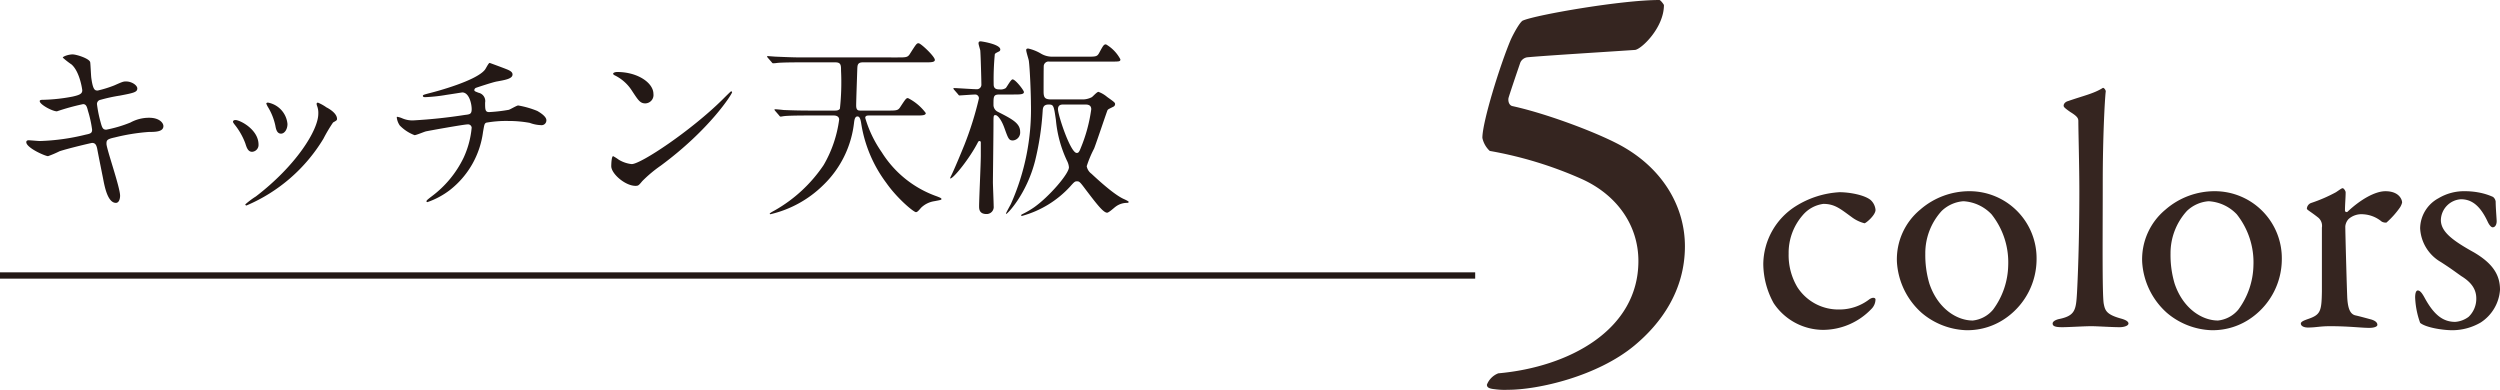
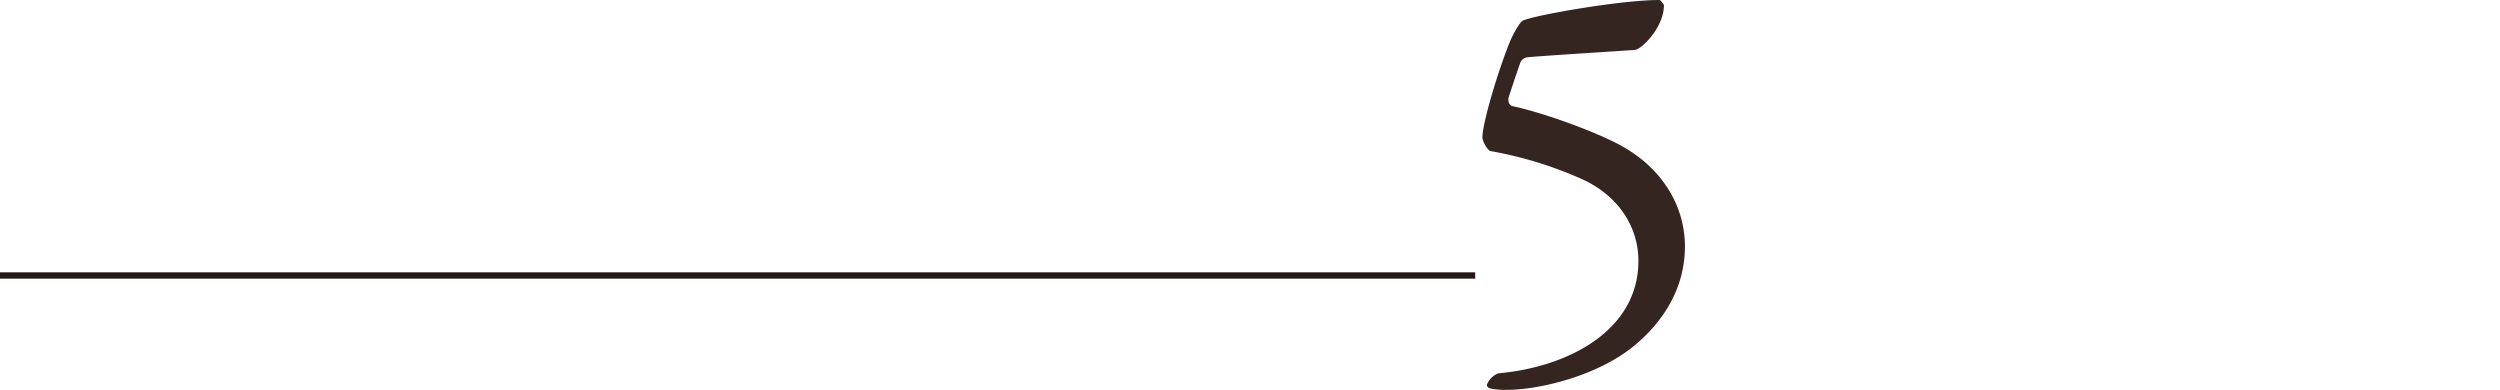
<svg xmlns="http://www.w3.org/2000/svg" width="396.561" height="61.83" viewBox="0 0 396.561 61.83">
  <g id="img_2_2_pc" transform="translate(-3654 -2126.3)">
-     <path id="パス_5044" data-name="パス 5044" d="M16.89-8.88c0-.57.06-.75,1.32-1.02a31.706,31.706,0,0,1,5.4-.87c1.08,0,2.31-.03,2.31-.93,0-.51-.66-1.32-2.25-1.32a6.13,6.13,0,0,0-2.97.75,20.173,20.173,0,0,1-3.84,1.14c-.54,0-.66-.27-.93-1.29a19.529,19.529,0,0,1-.54-2.7.664.664,0,0,1,.57-.75,24.78,24.78,0,0,1,3.03-.66c2.19-.42,2.79-.54,2.79-1.14,0-.48-.84-1.11-1.8-1.11-.42,0-.57.06-1.86.63a18.245,18.245,0,0,1-2.61.81c-.42,0-.75,0-1.02-1.95-.06-.36-.12-2.1-.18-2.52-.09-.6-2.19-1.26-2.79-1.26-.66,0-1.56.33-1.56.51a12.379,12.379,0,0,0,1.38,1.08c1.32,1.14,1.71,3.99,1.71,4.11,0,.57-.48.75-1.53.99a27.838,27.838,0,0,1-4.62.51c-.27,0-.6,0-.6.21,0,.54,2.01,1.62,2.73,1.62a36.368,36.368,0,0,1,4.14-1.14c.45,0,.6.3.78,1.05a18.047,18.047,0,0,1,.66,3c0,.51-.21.63-.99.78A34.153,34.153,0,0,1,6.33-9.33c-.27,0-1.53-.12-1.8-.12-.15,0-.36.06-.36.3,0,.9,3,2.22,3.45,2.22a15.945,15.945,0,0,0,1.83-.78c1.47-.48,5.04-1.32,5.16-1.32.54,0,.69.39.81.93.12.69.78,3.96.93,4.71.24,1.26.72,3.87,2.04,3.87.45,0,.66-.57.66-1.14C19.05-1.98,16.89-8.1,16.89-8.88Zm33.6-4.77c0,2.58-3.51,8.22-9.9,13.11A12.812,12.812,0,0,0,38.91.72a.194.194,0,0,0,.18.18A26.269,26.269,0,0,0,51.3-9.69a24.457,24.457,0,0,1,1.53-2.58c.51-.3.63-.33.63-.57,0-.87-1.2-1.59-1.68-1.83a6.675,6.675,0,0,0-1.35-.75.2.2,0,0,0-.21.21,1.912,1.912,0,0,0,.06.27A3.042,3.042,0,0,1,50.49-13.65Zm-13.14.99c-.21,0-.39.09-.39.27,0,.09.06.18.21.39a10.73,10.73,0,0,1,1.74,3.03c.21.66.42,1.35,1.08,1.35a1.091,1.091,0,0,0,1.02-1.14C41.01-11.16,38.07-12.66,37.35-12.66Zm5.19-2.76c-.15-.03-.3.06-.3.15a3.39,3.39,0,0,0,.33.66,9.416,9.416,0,0,1,1.11,2.85c.09.51.24,1.26.9,1.26.54,0,1.02-.66,1.02-1.53A3.8,3.8,0,0,0,42.54-15.42Zm35.13-6.3c-.18,0-.6.9-.75,1.08-1.38,1.77-7.86,3.48-8.46,3.63-1.26.33-1.38.36-1.38.51,0,.21.24.21.39.21a25.829,25.829,0,0,0,3.33-.36c1.02-.15,2.13-.33,2.52-.39,1.11,0,1.5,1.83,1.5,2.64s-.3.84-1.08.93a82.3,82.3,0,0,1-8.22.87,4.047,4.047,0,0,1-1.71-.33,3.367,3.367,0,0,0-.78-.24c-.09,0-.09.03-.09.12a2.777,2.777,0,0,0,.48,1.26,6.423,6.423,0,0,0,2.34,1.53c.27,0,1.53-.54,1.8-.6.39-.09,6.03-1.11,6.63-1.11a.575.575,0,0,1,.63.51,14.5,14.5,0,0,1-1.29,4.8A16.7,16.7,0,0,1,68.46-.54c-.75.57-.81.66-.81.78,0,.09.09.12.15.12a12.641,12.641,0,0,0,3.57-1.92,13.979,13.979,0,0,0,5.25-9.21c.21-1.17.21-1.32.51-1.47a18.035,18.035,0,0,1,3.51-.27,18.525,18.525,0,0,1,3.39.3,5.589,5.589,0,0,0,1.77.36.763.763,0,0,0,.87-.78c0-.54-.81-1.11-1.44-1.47a14.52,14.52,0,0,0-3.03-.87c-.24,0-1.26.63-1.5.69a24.929,24.929,0,0,1-3.12.36c-.63,0-.63-.45-.63-1.5a1.343,1.343,0,0,0-1.02-1.56c-.63-.24-.69-.27-.69-.45a.421.421,0,0,1,.24-.33c.15-.06,2.76-.93,3.36-1.02,1.29-.24,2.46-.42,2.46-1.11,0-.36-.33-.6-1.05-.87C80.13-20.82,77.7-21.72,77.67-21.72Zm25.98,4.92c0-1.77-2.52-3.48-5.73-3.48-.42,0-.66.15-.66.27s.15.21.27.27a6.757,6.757,0,0,1,2.73,2.46c.99,1.5,1.29,1.98,2.1,1.98A1.325,1.325,0,0,0,103.65-16.8Zm12.48-.27a.193.193,0,0,0-.15-.15c-.06,0-.9.84-1.38,1.32-4.98,4.92-12.93,10.23-14.4,10.23a4.966,4.966,0,0,1-2.04-.69,7.469,7.469,0,0,0-.9-.57c-.27,0-.3,1.38-.3,1.59,0,1.2,2.22,3.12,3.84,3.12.45,0,.51-.06,1.08-.75a20.95,20.95,0,0,1,2.94-2.46C112.62-11.19,116.13-16.8,116.13-17.07Zm30.57-4.74c.96,0,1.59,0,1.59-.39,0-.54-2.22-2.64-2.58-2.64-.3,0-.36.09-1.41,1.74-.33.51-.66.51-1.92.51H127.23c-1.41,0-2.67-.06-4.11-.12-.21,0-1.14-.09-1.35-.09-.06,0-.09,0-.09.06s0,.06.12.21l.6.69c.09.12.15.18.24.18a5.388,5.388,0,0,0,.66-.06c.27-.03,1.14-.09,3.78-.09h5.43c.9,0,.9.48.9,1.32a39.108,39.108,0,0,1-.18,6.03c-.18.3-.57.3-.84.3H128.4c-1.41,0-2.64-.03-4.11-.09-.21-.03-1.11-.12-1.32-.12-.09,0-.12.03-.12.09,0,.03.03.06.12.18l.6.69c.09.12.15.21.27.21.09,0,.51-.09.63-.09.27-.03,1.14-.09,3.78-.09h4.02c.39,0,.84.15.84.66a19.337,19.337,0,0,1-2.46,7.2,23.033,23.033,0,0,1-7.77,7.2c-.12.06-.78.42-.78.51s.09.09.12.09a17.667,17.667,0,0,0,8.37-4.62,16.259,16.259,0,0,0,4.89-9.96c.06-.45.15-.93.54-.93.36,0,.48.48.57.99a21.16,21.16,0,0,0,3.99,9.54c1.74,2.49,4.35,4.65,4.71,4.65.18,0,.33-.12.81-.69A3.853,3.853,0,0,1,148.23.21c.96-.18,1.11-.21,1.11-.33,0-.15-.18-.21-.69-.42a16.942,16.942,0,0,1-8.79-7.02,18.655,18.655,0,0,1-2.61-5.43c0-.36.3-.39.57-.39h7.44c.99,0,1.59,0,1.59-.39a8.057,8.057,0,0,0-2.82-2.37c-.3,0-.39.15-1.26,1.47-.33.51-.66.51-1.92.51H136.5c-.33,0-.69,0-.69-.81,0-.75.15-4.89.18-5.85.03-.51.03-.99.87-.99Zm20.07,5.88c-1.02,0-1.23-.27-1.23-1.26,0-.42,0-3.96.03-4.11a.769.769,0,0,1,.9-.63h9.66c1.44,0,1.59,0,1.59-.36a5.973,5.973,0,0,0-2.28-2.37c-.33,0-.42.12-1.05,1.29-.33.63-.51.66-1.8.66h-5.7a3.445,3.445,0,0,1-1.71-.45,6.9,6.9,0,0,0-2.07-.84c-.12,0-.33,0-.33.24,0,.3.39,1.47.42,1.71.18,1.35.33,5.4.33,6.75A36.873,36.873,0,0,1,160.35.66c-.12.24-.78,1.41-.78,1.53,0,.03.03.03.06.03.18,0,3.21-3.12,4.56-8.4a44.639,44.639,0,0,0,1.2-7.86c.03-.51.06-1.08.96-1.08.78,0,.81.18,1.14,2.43a19.133,19.133,0,0,0,1.77,6.51,2.7,2.7,0,0,1,.3,1.02c0,1.02-3.15,4.68-5.55,6.36a13.762,13.762,0,0,1-1.86,1.08c-.09.06-.18.09-.18.18,0,.03.06.09.15.09a16.146,16.146,0,0,0,7.62-4.65c.69-.78.78-.84,1.11-.84.36,0,.48.12,1.35,1.29,1.65,2.16,2.79,3.69,3.42,3.69.27,0,1.17-.84,1.35-.96a3.008,3.008,0,0,1,1.8-.6c.12,0,.27-.03.27-.15s-.69-.42-.75-.45c-1.59-.69-4.32-3.24-5.16-4.02a1.9,1.9,0,0,1-.75-1.2,17.653,17.653,0,0,1,1.17-2.79c.36-.9,2.07-6.03,2.13-6.09.09-.15.18-.18.9-.54a.472.472,0,0,0,.3-.42c0-.24-.12-.33-1.26-1.14a4.453,4.453,0,0,0-1.38-.81c-.24,0-.9.75-1.05.84a3.151,3.151,0,0,1-1.62.36Zm5.37.81c.3,0,.96,0,.96.75a24.656,24.656,0,0,1-1.68,6.18c-.27.72-.42.75-.63.75-.99,0-2.97-6-2.97-6.93,0-.75.57-.75.87-.75ZM160.8-16.71c.96,0,1.62,0,1.62-.39,0-.27-1.35-2.01-1.8-2.01-.27,0-.9,1.2-1.08,1.38a1.48,1.48,0,0,1-.99.21c-.33,0-.93,0-.93-.78a41.734,41.734,0,0,1,.18-4.8c.09-.15.15-.18.69-.45a.33.33,0,0,0,.18-.3c0-.84-2.97-1.29-3.09-1.29-.21,0-.36.03-.36.33,0,.18.24.93.27,1.08.06.42.18,4.74.18,5.4a.72.72,0,0,1-.81.78c-.57,0-3.03-.18-3.54-.18a.1.1,0,0,0-.09.09c0,.03,0,.03.12.18l.6.69c.09.12.15.21.24.21.18,0,2.16-.15,2.55-.15a.6.6,0,0,1,.54.63,52.3,52.3,0,0,1-2.31,7.38c-.51,1.26-1.62,3.93-2.07,4.83-.12.24-.24.48-.15.48.51,0,3.09-3.24,4.35-5.7.06-.12.12-.24.27-.24.18,0,.21.15.21.24v2.07c0,1.29-.27,6.9-.27,8.04,0,.39,0,1.23,1.17,1.23A1.118,1.118,0,0,0,157.62.99c0-.6-.12-3.27-.12-3.81,0-.57.09-7.71.09-9.15,0-1.41,0-1.47.33-1.47.24,0,.84.51,1.38,1.98.63,1.74.72,2.04,1.38,2.04a1.264,1.264,0,0,0,1.14-1.38c0-1.35-1.26-2.01-3.57-3.18a1.217,1.217,0,0,1-.66-1.11c0-1.35,0-1.62.99-1.62Z" transform="translate(3654 2158)" fill="#231815" />
    <path id="パス_5046" data-name="パス 5046" d="M0,0H234" transform="translate(3654 2170)" fill="none" stroke="#231815" stroke-width="1" />
    <path id="パス_5047" data-name="パス 5047" d="M-5.67-17.64c0-6.03-3.24-11.88-9.45-15.57-3.42-2.07-12.15-5.4-17.91-6.66-.45-.09-.72-.63-.63-1.26.09-.36,1.08-3.33,1.89-5.67a1.434,1.434,0,0,1,1.08-.81c2.88-.27,11.79-.81,17.1-1.17C-12.6-48.87-9-52.29-9-55.89c0-.09-.54-.81-.72-.81-6.03,0-19.44,2.34-21.6,3.24-.45.09-1.53,2.07-1.98,3.06-1.71,4.05-4.5,13.05-4.5,15.57a3.927,3.927,0,0,0,1.17,2.07,62.373,62.373,0,0,1,14.49,4.41c5.67,2.52,9.09,7.38,9.09,13.05,0,10.98-11.07,16.83-22.23,17.82a3.168,3.168,0,0,0-1.8,1.8c0,.45.36.63,1.26.72a11.6,11.6,0,0,0,2.07.09c4.86,0,14.22-2.16,20.07-7.02C-9.45-5.4-5.67-10.62-5.67-17.64Z" transform="translate(3926.94 2183)" fill="#352520" />
-     <path id="パス_5048" data-name="パス 5048" d="M13.78-21.253a14.6,14.6,0,0,0-6.943,2.226A11.007,11.007,0,0,0,1.7-9.858a13.087,13.087,0,0,0,1.643,6.2A9.469,9.469,0,0,0,11.183.583,10.63,10.63,0,0,0,18.815-2.7,2.177,2.177,0,0,0,19.5-4.24c0-.265-.424-.424-1.007,0A7.77,7.77,0,0,1,13.78-2.65,7.722,7.722,0,0,1,7.1-6.2a9.915,9.915,0,0,1-1.378-5.3A9.074,9.074,0,0,1,7.95-17.6a5.163,5.163,0,0,1,3.286-1.8c1.8,0,2.7.8,4.452,2.067a5.753,5.753,0,0,0,2.067,1.007c.212,0,1.749-1.272,1.749-2.12a2.392,2.392,0,0,0-.8-1.59C17.7-20.829,15.37-21.253,13.78-21.253Zm20.67-.159A11.866,11.866,0,0,0,26.606-18.5a10.225,10.225,0,0,0-3.71,8.268A11.724,11.724,0,0,0,26.818-2.12,11.523,11.523,0,0,0,33.867.636a10.578,10.578,0,0,0,6.572-2.12A11.4,11.4,0,0,0,45.05-10.6,10.634,10.634,0,0,0,34.45-21.412Zm-1.007,1.59A6.677,6.677,0,0,1,37.9-17.755a12.236,12.236,0,0,1,2.65,8.109,12.19,12.19,0,0,1-2.385,7A4.855,4.855,0,0,1,34.927-.9c-2.544,0-5.565-1.908-6.89-5.883A15.874,15.874,0,0,1,27.4-11.5,9.942,9.942,0,0,1,30-18.285,5.577,5.577,0,0,1,33.443-19.822Zm15.9-15.158c0,.212.159.371,1.06,1.007,1.219.742,1.272,1.06,1.272,1.484,0,1.59.159,7.155.159,11.077,0,8.374-.265,14.1-.371,16.112-.159,2.65-.265,3.6-2.7,4.134-.583.106-1.166.371-1.166.742,0,.424.424.583,1.484.583C50.191.159,52.523,0,53.742,0c.954,0,3.233.159,4.505.159.636,0,1.378-.212,1.378-.583,0-.318-.424-.583-1.219-.795-2.279-.636-2.491-1.272-2.7-2.332-.265-1.431-.159-11.554-.159-19.292,0-7.1.318-13.091.477-14.416,0-.212-.318-.636-.477-.53-1.431.9-3.021,1.219-5.459,2.067C49.5-35.563,49.343-35.192,49.343-34.98ZM73.352-21.412A11.866,11.866,0,0,0,65.508-18.5a10.225,10.225,0,0,0-3.71,8.268A11.724,11.724,0,0,0,65.72-2.12,11.523,11.523,0,0,0,72.769.636a10.578,10.578,0,0,0,6.572-2.12A11.4,11.4,0,0,0,83.952-10.6,10.634,10.634,0,0,0,73.352-21.412Zm-1.007,1.59A6.677,6.677,0,0,1,76.8-17.755a12.236,12.236,0,0,1,2.65,8.109,12.19,12.19,0,0,1-2.385,7A4.855,4.855,0,0,1,73.829-.9c-2.544,0-5.565-1.908-6.89-5.883A15.874,15.874,0,0,1,66.3-11.5a9.942,9.942,0,0,1,2.6-6.784A5.577,5.577,0,0,1,72.345-19.822Zm15.582,1.166c0,.212.53.424,1.8,1.431a1.7,1.7,0,0,1,.583,1.59V-5.512c-.053,3.18-.212,3.71-2.279,4.4-.424.159-1.06.371-1.06.689,0,.424.53.636,1.113.636,1.272,0,1.908-.212,3.5-.212,3.074,0,4.929.265,6.254.265.795,0,1.272-.212,1.272-.477,0-.212-.106-.583-.954-.848-.795-.212-1.749-.477-2.438-.636-.954-.159-1.272-1.166-1.378-2.7-.053-.8-.318-10.388-.318-11.448a2,2,0,0,1,.53-1.166,3.105,3.105,0,0,1,2.332-.742A5.019,5.019,0,0,1,99.8-16.589a1.348,1.348,0,0,0,.742.159,13.35,13.35,0,0,0,2.173-2.438,2.52,2.52,0,0,0,.318-.742c0-.477-.477-1.8-2.65-1.8-1.643,0-3.975,1.325-6.042,3.286-.106.053-.371,0-.371-.212,0-1.007.106-1.961.106-2.915,0-.159-.265-.636-.477-.636-.159,0-.424.212-1.06.636a24.178,24.178,0,0,1-3.922,1.7A1.019,1.019,0,0,0,87.927-18.656Zm25.122-2.756a7.912,7.912,0,0,0-4.24,1.113,5.505,5.505,0,0,0-2.915,4.77,6.555,6.555,0,0,0,3.286,5.353c1.643,1.06,1.961,1.325,3.233,2.226C114.056-6.943,114.8-5.83,114.8-4.4a3.96,3.96,0,0,1-1.219,2.915,4.016,4.016,0,0,1-2.12.8c-1.908,0-3.339-1.06-4.823-3.763-.318-.583-.689-1.219-1.113-1.219-.318,0-.424.53-.424,1.113a13.36,13.36,0,0,0,.795,4.028c.9.742,3.551,1.166,5.141,1.166a9.022,9.022,0,0,0,4.452-1.219,6.727,6.727,0,0,0,3.074-5.194c0-2.385-1.166-4.187-4.134-5.936-3.551-1.961-5.247-3.339-5.247-5.141a3.392,3.392,0,0,1,3.18-3.286c1.749,0,3.074,1.06,4.24,3.551.265.583.583.9.795.9.424,0,.636-.477.636-.954,0-.371-.159-2.173-.159-3.127a1.107,1.107,0,0,0-.424-.742,9.846,9.846,0,0,0-1.7-.583A11.8,11.8,0,0,0,113.049-21.412Z" transform="translate(3932 2178.042)" fill="#352520" />
  </g>
</svg>